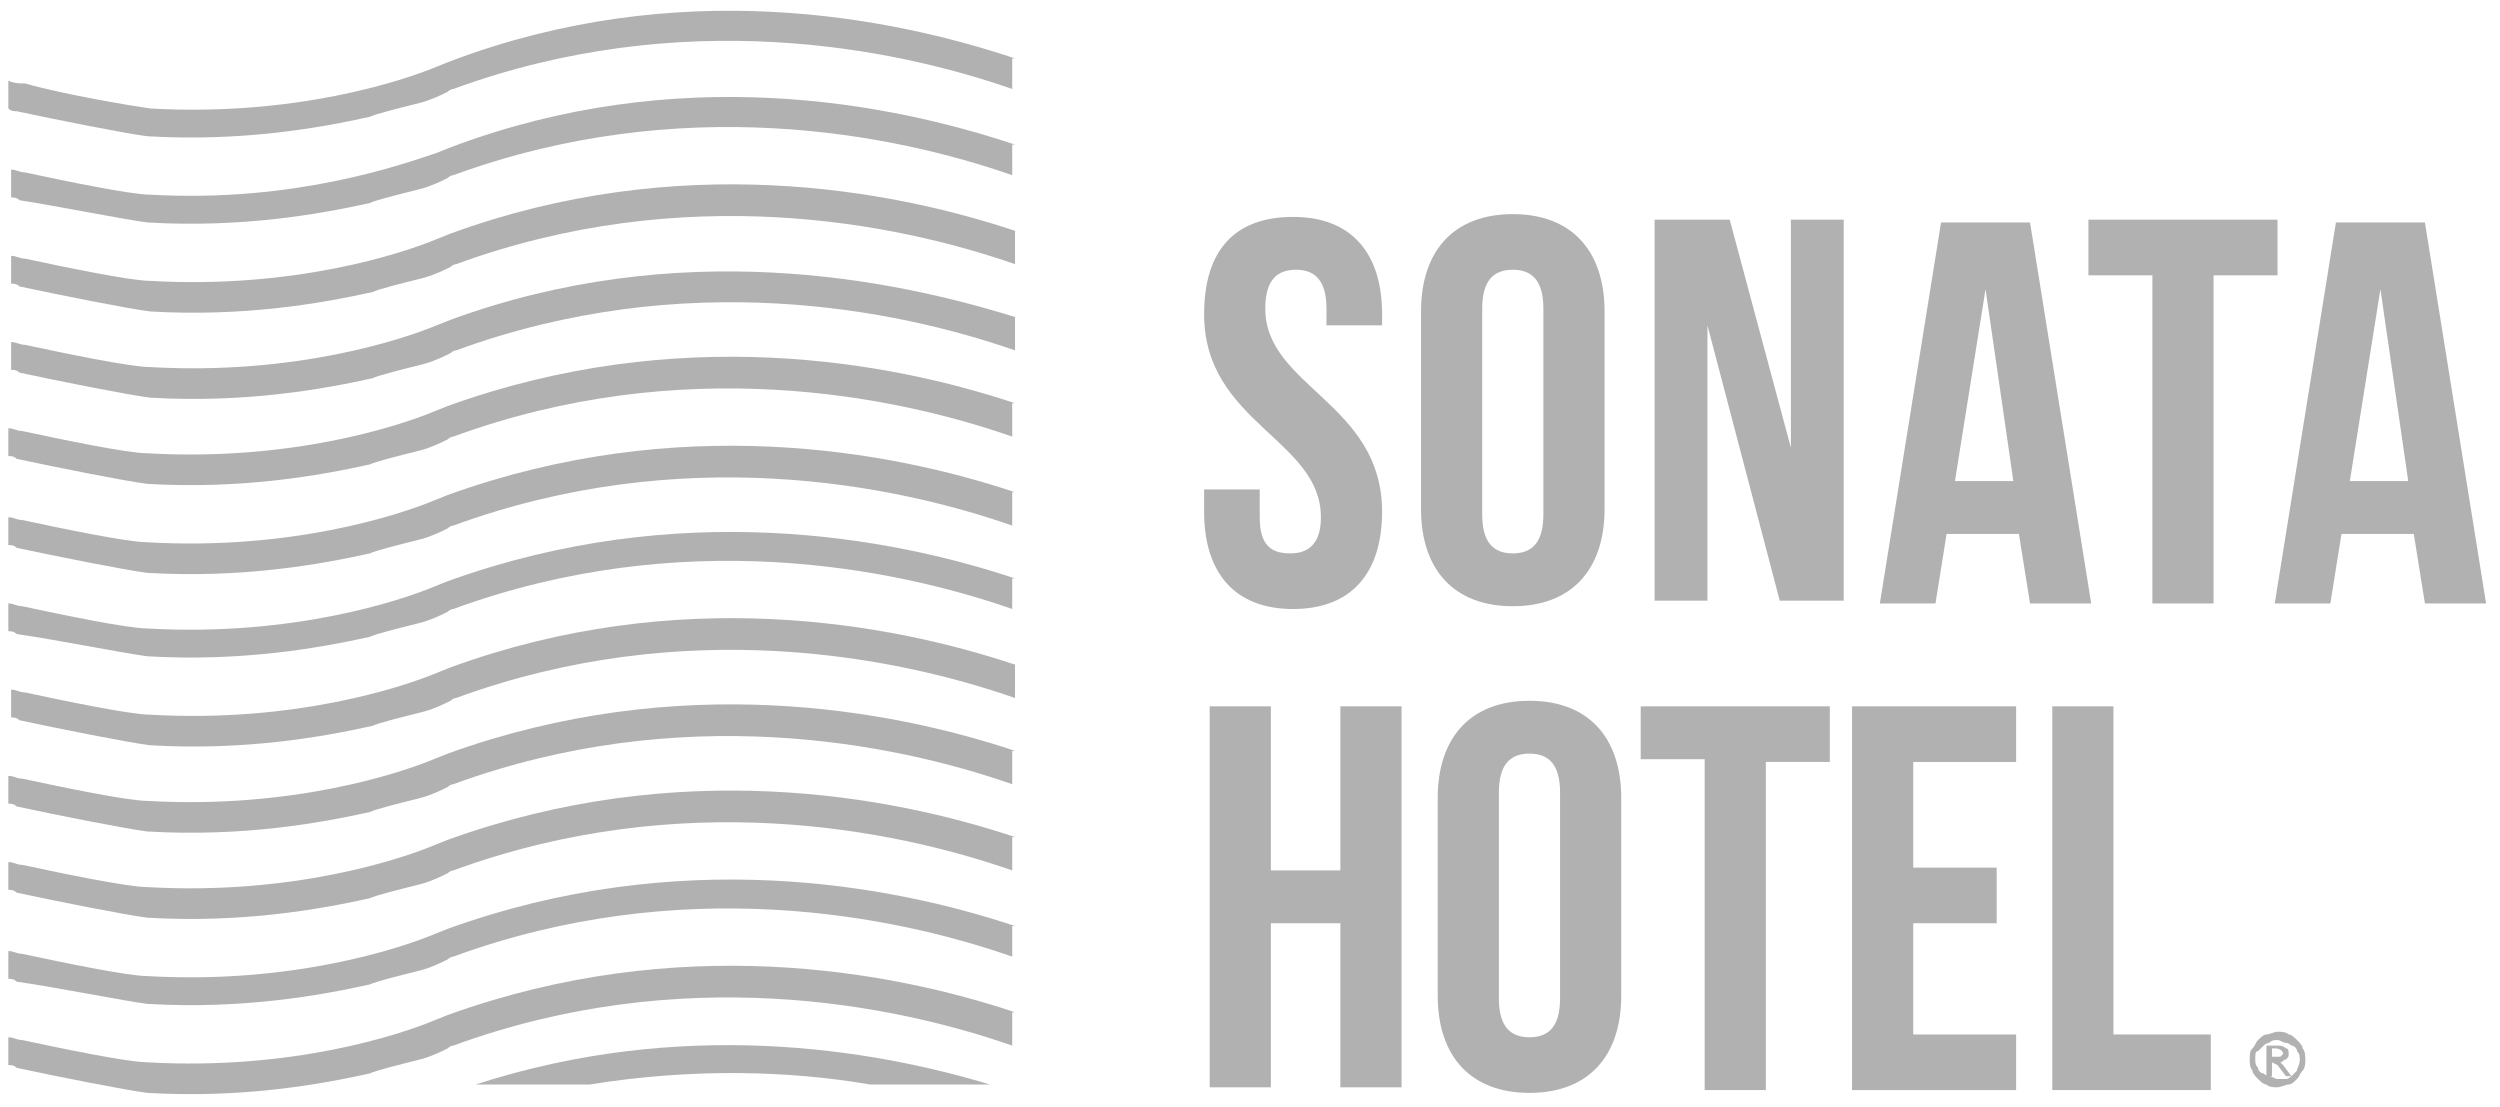
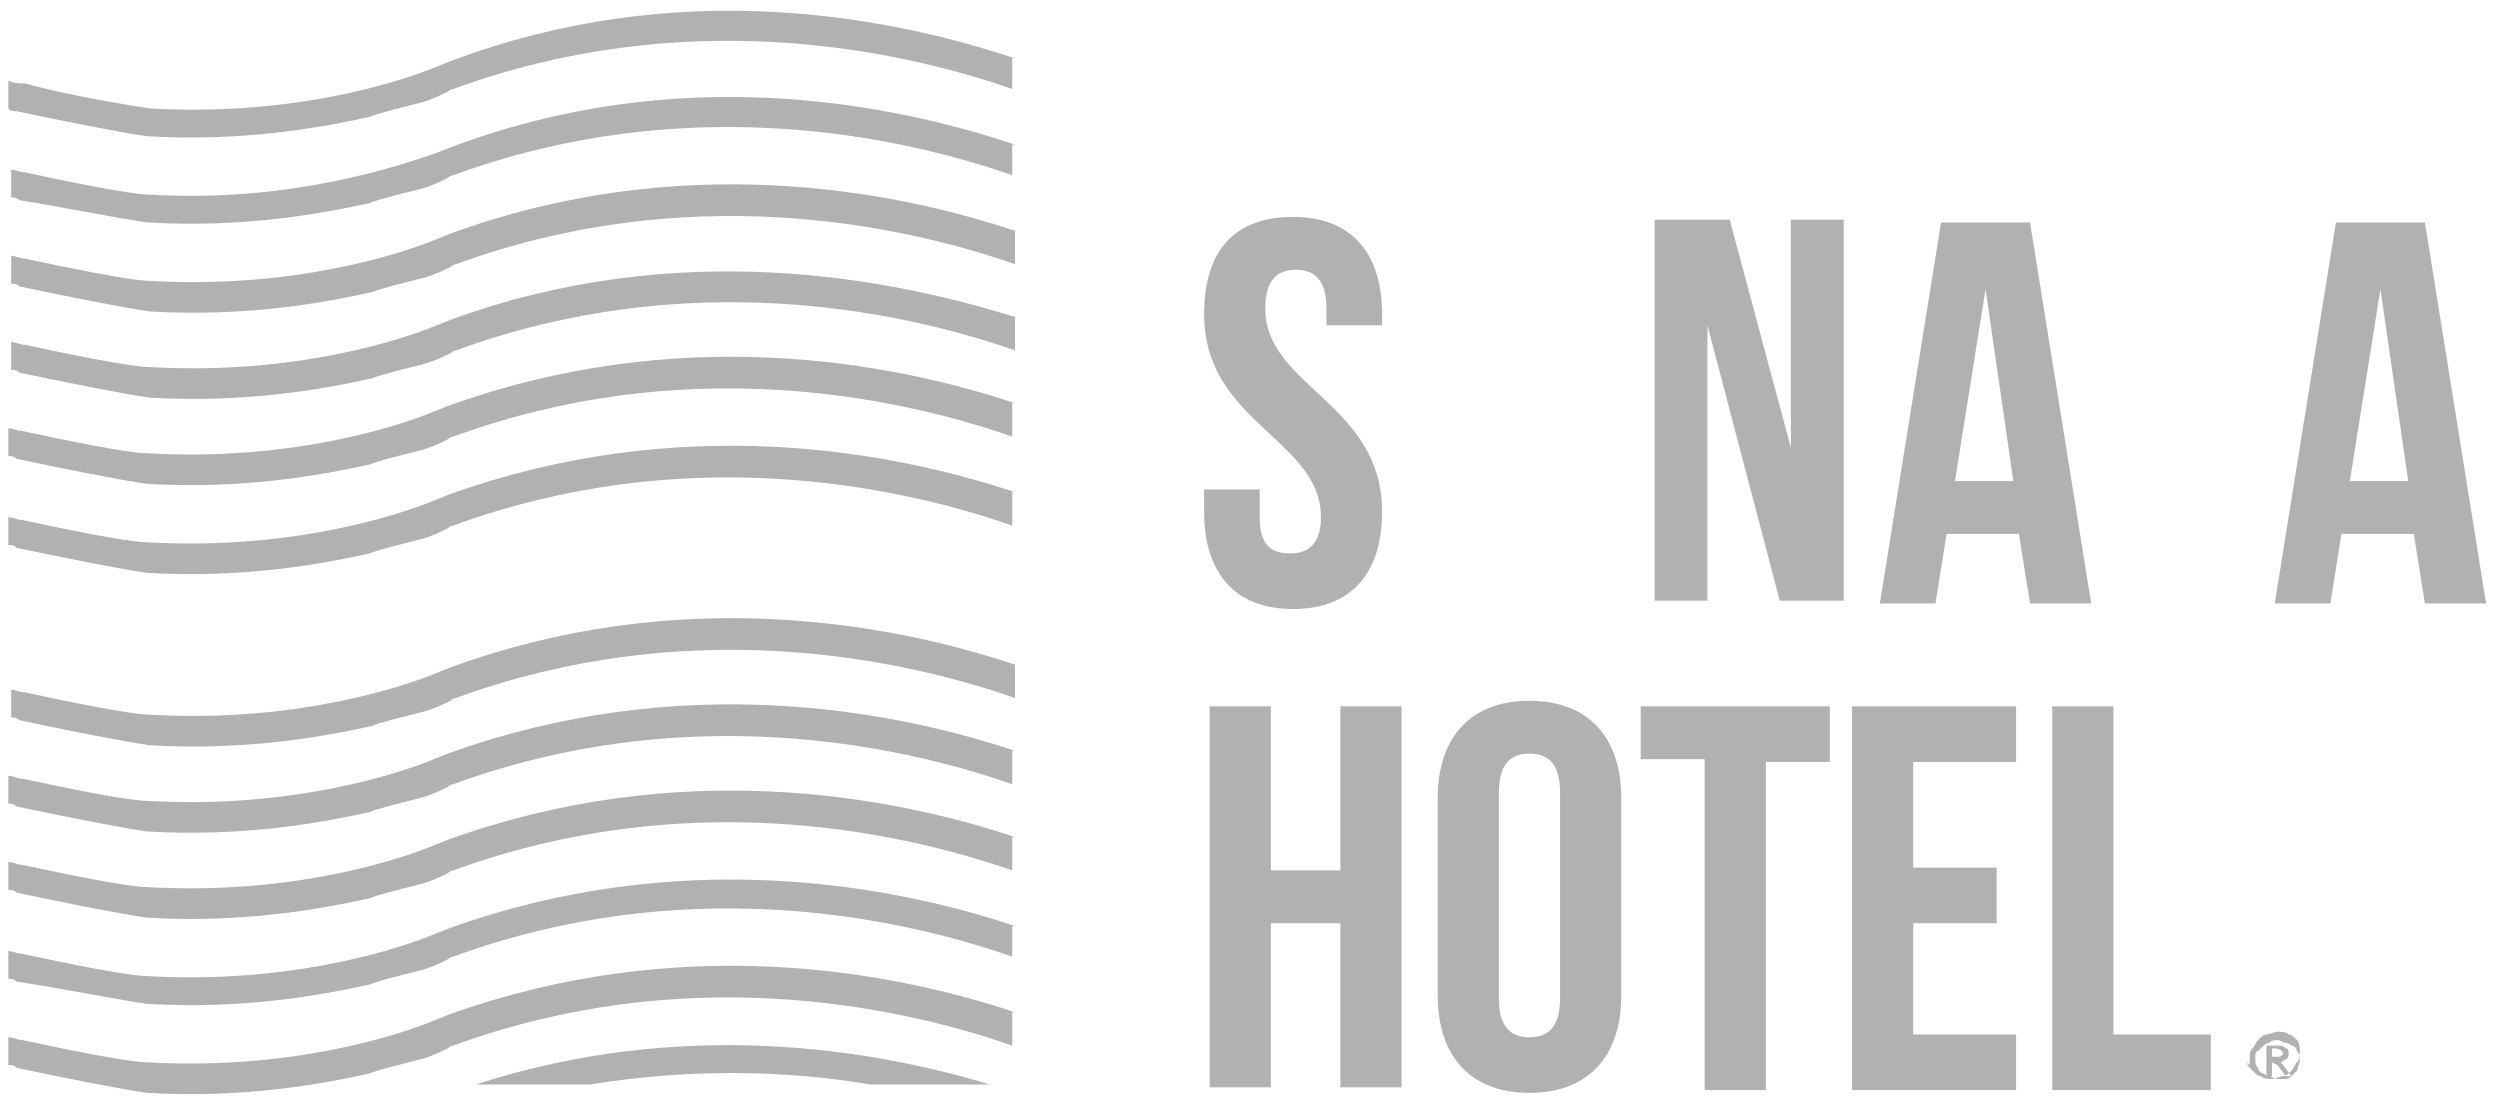
<svg xmlns="http://www.w3.org/2000/svg" version="1.1" id="Capa_1" x="0px" y="0px" viewBox="0 0 89.9 39.8" style="enable-background:new 0 0 89.9 39.8;" xml:space="preserve">
  <style type="text/css">
	.st0{fill:#B1B1B1;}
</style>
  <g>
    <g>
      <path class="st0" d="M46.5,7.8c2.1,0,3.2,1.3,3.2,3.5v0.4h-2v-0.6c0-1-0.4-1.4-1.1-1.4c-0.7,0-1.1,0.4-1.1,1.4    c0,2.8,4.2,3.4,4.2,7.3c0,2.2-1.1,3.5-3.2,3.5c-2.1,0-3.2-1.3-3.2-3.5v-0.8h2v1c0,1,0.4,1.3,1.1,1.3c0.7,0,1.1-0.4,1.1-1.3    c0-2.8-4.2-3.4-4.2-7.3C43.3,9,44.4,7.8,46.5,7.8z" />
-       <path class="st0" d="M51.1,11.2c0-2.2,1.2-3.5,3.3-3.5c2.1,0,3.3,1.3,3.3,3.5v7.1c0,2.2-1.2,3.5-3.3,3.5c-2.1,0-3.3-1.3-3.3-3.5    V11.2z M53.3,18.5c0,1,0.4,1.4,1.1,1.4c0.7,0,1.1-0.4,1.1-1.4v-7.4c0-1-0.4-1.4-1.1-1.4c-0.7,0-1.1,0.4-1.1,1.4V18.5z" />
      <path class="st0" d="M61.4,11.7v9.9h-1.9V7.9h2.7l2.2,8.2V7.9h1.9v13.7H64L61.4,11.7z" />
      <path class="st0" d="M75.2,21.7H73l-0.4-2.5H70l-0.4,2.5h-2l2.2-13.7H73L75.2,21.7z M70.3,17.3h2.1l-1-6.9L70.3,17.3z" />
-       <path class="st0" d="M75.2,7.9h6.7v2h-2.3v11.8h-2.2V9.9h-2.3V7.9z" />
      <path class="st0" d="M89.4,21.7h-2.2l-0.4-2.5h-2.6l-0.4,2.5h-2l2.2-13.7h3.2L89.4,21.7z M84.5,17.3h2.1l-1-6.9L84.5,17.3z" />
      <path class="st0" d="M45.7,39.1h-2.2V25.4h2.2v5.9h2.5v-5.9h2.2v13.7h-2.2v-5.9h-2.5V39.1z" />
      <path class="st0" d="M51.7,28.7c0-2.2,1.2-3.5,3.3-3.5c2.1,0,3.3,1.3,3.3,3.5v7.1c0,2.2-1.2,3.5-3.3,3.5c-2.1,0-3.3-1.3-3.3-3.5    V28.7z M53.9,35.9c0,1,0.4,1.4,1.1,1.4c0.7,0,1.1-0.4,1.1-1.4v-7.4c0-1-0.4-1.4-1.1-1.4c-0.7,0-1.1,0.4-1.1,1.4V35.9z" />
      <path class="st0" d="M59.1,25.4h6.7v2h-2.3v11.8h-2.2V27.3h-2.3V25.4z" />
      <path class="st0" d="M68.8,31.2h3v2h-3v4h3.7v2h-5.9V25.4h5.9v2h-3.7V31.2z" />
      <path class="st0" d="M73.9,25.4H76v11.8h3.5v2h-5.7V25.4z" />
    </g>
    <g>
-       <path class="st0" d="M80.9,38.1c0-0.2,0-0.3,0.1-0.4c0.1-0.1,0.1-0.2,0.2-0.3c0.1-0.1,0.2-0.2,0.3-0.2c0.1,0,0.3-0.1,0.4-0.1    c0.1,0,0.3,0,0.4,0.1c0.1,0,0.2,0.1,0.3,0.2c0.1,0.1,0.2,0.2,0.2,0.3c0.1,0.1,0.1,0.3,0.1,0.4s0,0.3-0.1,0.4    c-0.1,0.1-0.1,0.2-0.2,0.3c-0.1,0.1-0.2,0.2-0.3,0.2c-0.1,0-0.3,0.1-0.4,0.1c-0.1,0-0.3,0-0.4-0.1c-0.1,0-0.2-0.1-0.3-0.2    c-0.1-0.1-0.2-0.2-0.2-0.3C80.9,38.4,80.9,38.2,80.9,38.1z M81.1,38.1c0,0.1,0,0.2,0.1,0.3c0,0.1,0.1,0.2,0.2,0.2    c0.1,0.1,0.2,0.1,0.2,0.1c0.1,0,0.2,0.1,0.3,0.1c0.1,0,0.2,0,0.3,0c0.1,0,0.2-0.1,0.2-0.1c0.1-0.1,0.1-0.1,0.2-0.2    c0-0.1,0.1-0.2,0.1-0.4c0-0.1,0-0.2-0.1-0.3c0-0.1-0.1-0.2-0.2-0.2c-0.1-0.1-0.2-0.1-0.2-0.1c-0.1,0-0.2-0.1-0.3-0.1    c-0.1,0-0.2,0-0.3,0.1c-0.1,0-0.2,0.1-0.2,0.1c-0.1,0.1-0.1,0.1-0.2,0.2C81.1,37.8,81.1,37.9,81.1,38.1z M81.5,37.6    c0,0,0.1,0,0.2,0s0.1,0,0.2,0c0.1,0,0.2,0,0.3,0.1c0.1,0,0.1,0.1,0.1,0.2c0,0.1,0,0.1-0.1,0.2c-0.1,0-0.1,0.1-0.2,0.1l0.1,0.1    l0.3,0.4h-0.2l-0.3-0.4l-0.2-0.1v0.5h-0.2V37.6z M81.8,37.7C81.8,37.7,81.8,37.7,81.8,37.7c-0.1,0-0.1,0-0.1,0V38h0.1    c0.1,0,0.1,0,0.2,0c0,0,0.1-0.1,0.1-0.1C82.1,37.8,82,37.7,81.8,37.7z" />
+       <path class="st0" d="M80.9,38.1c0-0.2,0-0.3,0.1-0.4c0.1-0.1,0.1-0.2,0.2-0.3c0.1-0.1,0.2-0.2,0.3-0.2c0.1,0,0.3-0.1,0.4-0.1    c0.1,0,0.3,0,0.4,0.1c0.1,0,0.2,0.1,0.3,0.2c0.1,0.1,0.1,0.3,0.1,0.4s0,0.3-0.1,0.4    c-0.1,0.1-0.1,0.2-0.2,0.3c-0.1,0.1-0.2,0.2-0.3,0.2c-0.1,0-0.3,0.1-0.4,0.1c-0.1,0-0.3,0-0.4-0.1c-0.1,0-0.2-0.1-0.3-0.2    c-0.1-0.1-0.2-0.2-0.2-0.3C80.9,38.4,80.9,38.2,80.9,38.1z M81.1,38.1c0,0.1,0,0.2,0.1,0.3c0,0.1,0.1,0.2,0.2,0.2    c0.1,0.1,0.2,0.1,0.2,0.1c0.1,0,0.2,0.1,0.3,0.1c0.1,0,0.2,0,0.3,0c0.1,0,0.2-0.1,0.2-0.1c0.1-0.1,0.1-0.1,0.2-0.2    c0-0.1,0.1-0.2,0.1-0.4c0-0.1,0-0.2-0.1-0.3c0-0.1-0.1-0.2-0.2-0.2c-0.1-0.1-0.2-0.1-0.2-0.1c-0.1,0-0.2-0.1-0.3-0.1    c-0.1,0-0.2,0-0.3,0.1c-0.1,0-0.2,0.1-0.2,0.1c-0.1,0.1-0.1,0.1-0.2,0.2C81.1,37.8,81.1,37.9,81.1,38.1z M81.5,37.6    c0,0,0.1,0,0.2,0s0.1,0,0.2,0c0.1,0,0.2,0,0.3,0.1c0.1,0,0.1,0.1,0.1,0.2c0,0.1,0,0.1-0.1,0.2c-0.1,0-0.1,0.1-0.2,0.1l0.1,0.1    l0.3,0.4h-0.2l-0.3-0.4l-0.2-0.1v0.5h-0.2V37.6z M81.8,37.7C81.8,37.7,81.8,37.7,81.8,37.7c-0.1,0-0.1,0-0.1,0V38h0.1    c0.1,0,0.1,0,0.2,0c0,0,0.1-0.1,0.1-0.1C82.1,37.8,82,37.7,81.8,37.7z" />
    </g>
    <g>
      <g>
        <path class="st0" d="M36.5,2.1C32,0.6,24.4-0.9,16.2,2.2l-0.5,0.2c-1.2,0.5-5.1,1.8-10.3,1.5C4.7,3.8,2.3,3.4,0.9,3     C0.7,3,0.5,3,0.3,2.9v1C0.4,4,0.5,4,0.6,4C2,4.3,4.5,4.8,5.3,4.9c3.4,0.2,6.2-0.3,8-0.7c0.2-0.1,1-0.3,1.8-0.5     c0.4-0.1,0.8-0.3,1-0.4c0.1-0.1,0.2-0.1,0.2-0.1c8.2-3,15.8-1.5,20.1,0V2.1z" />
        <path class="st0" d="M36.5,5.2C32,3.7,24.4,2.2,16.2,5.3l-0.5,0.2C14.5,5.9,10.6,7.3,5.4,7C4.7,7,2.3,6.5,0.9,6.2     c-0.2,0-0.3-0.1-0.5-0.1v1c0.1,0,0.2,0,0.3,0.1C2,7.4,4.5,7.9,5.3,8c3.4,0.2,6.2-0.3,8-0.7c0.2-0.1,1-0.3,1.8-0.5     c0.4-0.1,0.8-0.3,1-0.4c0.1-0.1,0.2-0.1,0.2-0.1c8.2-3,15.8-1.5,20.1,0V5.2z" />
        <path class="st0" d="M36.5,8.3C32,6.8,24.4,5.4,16.2,8.4l-0.5,0.2c-1.2,0.5-5.1,1.8-10.3,1.5c-0.7,0-3.1-0.5-4.5-0.8     c-0.2,0-0.3-0.1-0.5-0.1v1c0.1,0,0.2,0,0.3,0.1c1.4,0.3,3.9,0.8,4.7,0.9c3.4,0.2,6.2-0.3,8-0.7c0.2-0.1,1-0.3,1.8-0.5     c0.4-0.1,0.8-0.3,1-0.4c0.1-0.1,0.2-0.1,0.2-0.1c8.2-3,15.8-1.5,20.1,0V8.3z" />
        <path class="st0" d="M36.5,11.4C32,10,24.4,8.5,16.2,11.5l-0.5,0.2c-1.2,0.5-5.1,1.8-10.3,1.5c-0.7,0-3.1-0.5-4.5-0.8     c-0.2,0-0.3-0.1-0.5-0.1v1c0.1,0,0.2,0,0.3,0.1c1.4,0.3,3.9,0.8,4.7,0.9c3.4,0.2,6.2-0.3,8-0.7c0.2-0.1,1-0.3,1.8-0.5     c0.4-0.1,0.8-0.3,1-0.4c0.1-0.1,0.2-0.1,0.2-0.1c8.2-3,15.8-1.5,20.1,0V11.4z" />
        <path class="st0" d="M36.5,14.5c-4.5-1.5-12.1-2.9-20.4,0.1l-0.5,0.2c-1.2,0.5-5.1,1.8-10.3,1.5c-0.7,0-3.1-0.5-4.5-0.8     c-0.2,0-0.3-0.1-0.5-0.1v1c0.1,0,0.2,0,0.3,0.1c1.4,0.3,3.9,0.8,4.7,0.9c3.4,0.2,6.2-0.3,8-0.7c0.2-0.1,1-0.3,1.8-0.5     c0.4-0.1,0.8-0.3,1-0.4c0.1-0.1,0.2-0.1,0.2-0.1c8.2-3,15.8-1.5,20.1,0V14.5z" />
        <path class="st0" d="M36.5,17.7c-4.5-1.5-12.1-2.9-20.4,0.1l-0.5,0.2c-1.2,0.5-5.1,1.8-10.3,1.5c-0.7,0-3.1-0.5-4.5-0.8     c-0.2,0-0.3-0.1-0.5-0.1v1c0.1,0,0.2,0,0.3,0.1c1.4,0.3,3.9,0.8,4.7,0.9c3.4,0.2,6.2-0.3,8-0.7c0.2-0.1,1-0.3,1.8-0.5     c0.4-0.1,0.8-0.3,1-0.4c0.1-0.1,0.2-0.1,0.2-0.1c8.2-3,15.8-1.5,20.1,0V17.7z" />
-         <path class="st0" d="M36.5,20.8c-4.5-1.5-12.1-2.9-20.4,0.1l-0.5,0.2c-1.2,0.5-5.1,1.8-10.3,1.5c-0.7,0-3.1-0.5-4.5-0.8     c-0.2,0-0.3-0.1-0.5-0.1v1c0.1,0,0.2,0,0.3,0.1C2,23,4.5,23.5,5.3,23.6c3.4,0.2,6.2-0.3,8-0.7c0.2-0.1,1-0.3,1.8-0.5     c0.4-0.1,0.8-0.3,1-0.4c0.1-0.1,0.2-0.1,0.2-0.1c8.2-3,15.8-1.5,20.1,0V20.8z" />
        <path class="st0" d="M36.5,23.9C32,22.4,24.4,21,16.2,24l-0.5,0.2c-1.2,0.5-5.1,1.8-10.3,1.5c-0.7,0-3.1-0.5-4.5-0.8     c-0.2,0-0.3-0.1-0.5-0.1v1c0.1,0,0.2,0,0.3,0.1c1.4,0.3,3.9,0.8,4.7,0.9c3.4,0.2,6.2-0.3,8-0.7c0.2-0.1,1-0.3,1.8-0.5     c0.4-0.1,0.8-0.3,1-0.4c0.1-0.1,0.2-0.1,0.2-0.1c8.2-3,15.8-1.5,20.1,0V23.9z" />
        <path class="st0" d="M36.5,27c-4.5-1.5-12.1-2.9-20.4,0.1l-0.5,0.2c-1.2,0.5-5.1,1.8-10.3,1.5c-0.7,0-3.1-0.5-4.5-0.8     c-0.2,0-0.3-0.1-0.5-0.1v1c0.1,0,0.2,0,0.3,0.1c1.4,0.3,3.9,0.8,4.7,0.9c3.4,0.2,6.2-0.3,8-0.7c0.2-0.1,1-0.3,1.8-0.5     c0.4-0.1,0.8-0.3,1-0.4c0.1-0.1,0.2-0.1,0.2-0.1c8.2-3,15.8-1.5,20.1,0V27z" />
        <path class="st0" d="M36.5,30.1c-4.5-1.5-12.1-2.9-20.4,0.1l-0.5,0.2c-1.2,0.5-5.1,1.8-10.3,1.5c-0.7,0-3.1-0.5-4.5-0.8     c-0.2,0-0.3-0.1-0.5-0.1v1c0.1,0,0.2,0,0.3,0.1c1.4,0.3,3.9,0.8,4.7,0.9c3.4,0.2,6.2-0.3,8-0.7c0.2-0.1,1-0.3,1.8-0.5     c0.4-0.1,0.8-0.3,1-0.4c0.1-0.1,0.2-0.1,0.2-0.1c8.2-3,15.8-1.5,20.1,0V30.1z" />
        <path class="st0" d="M36.5,33.3c-4.5-1.5-12.1-2.9-20.4,0.1l-0.5,0.2c-1.2,0.5-5.1,1.8-10.3,1.5c-0.7,0-3.1-0.5-4.5-0.8     c-0.2,0-0.3-0.1-0.5-0.1v1c0.1,0,0.2,0,0.3,0.1C2,35.5,4.5,36,5.3,36.1c3.4,0.2,6.2-0.3,8-0.7c0.2-0.1,1-0.3,1.8-0.5     c0.4-0.1,0.8-0.3,1-0.4c0.1-0.1,0.2-0.1,0.2-0.1c8.2-3,15.8-1.5,20.1,0V33.3z" />
        <path class="st0" d="M36.5,36.4c-4.5-1.5-12.1-2.9-20.4,0.1l-0.5,0.2c-1.2,0.5-5.1,1.8-10.3,1.5c-0.7,0-3.1-0.5-4.5-0.8     c-0.2,0-0.3-0.1-0.5-0.1v1c0.1,0,0.2,0,0.3,0.1c1.4,0.3,3.9,0.8,4.7,0.9c3.4,0.2,6.2-0.3,8-0.7c0.2-0.1,1-0.3,1.8-0.5     c0.4-0.1,0.8-0.3,1-0.4c0.1-0.1,0.2-0.1,0.2-0.1c8.2-3,15.8-1.5,20.1,0V36.4z" />
      </g>
      <path class="st0" d="M17.1,39h4.1c3.7-0.6,7.2-0.5,10.1,0h4.3C31.3,37.7,24.5,36.6,17.1,39z" />
    </g>
  </g>
</svg>